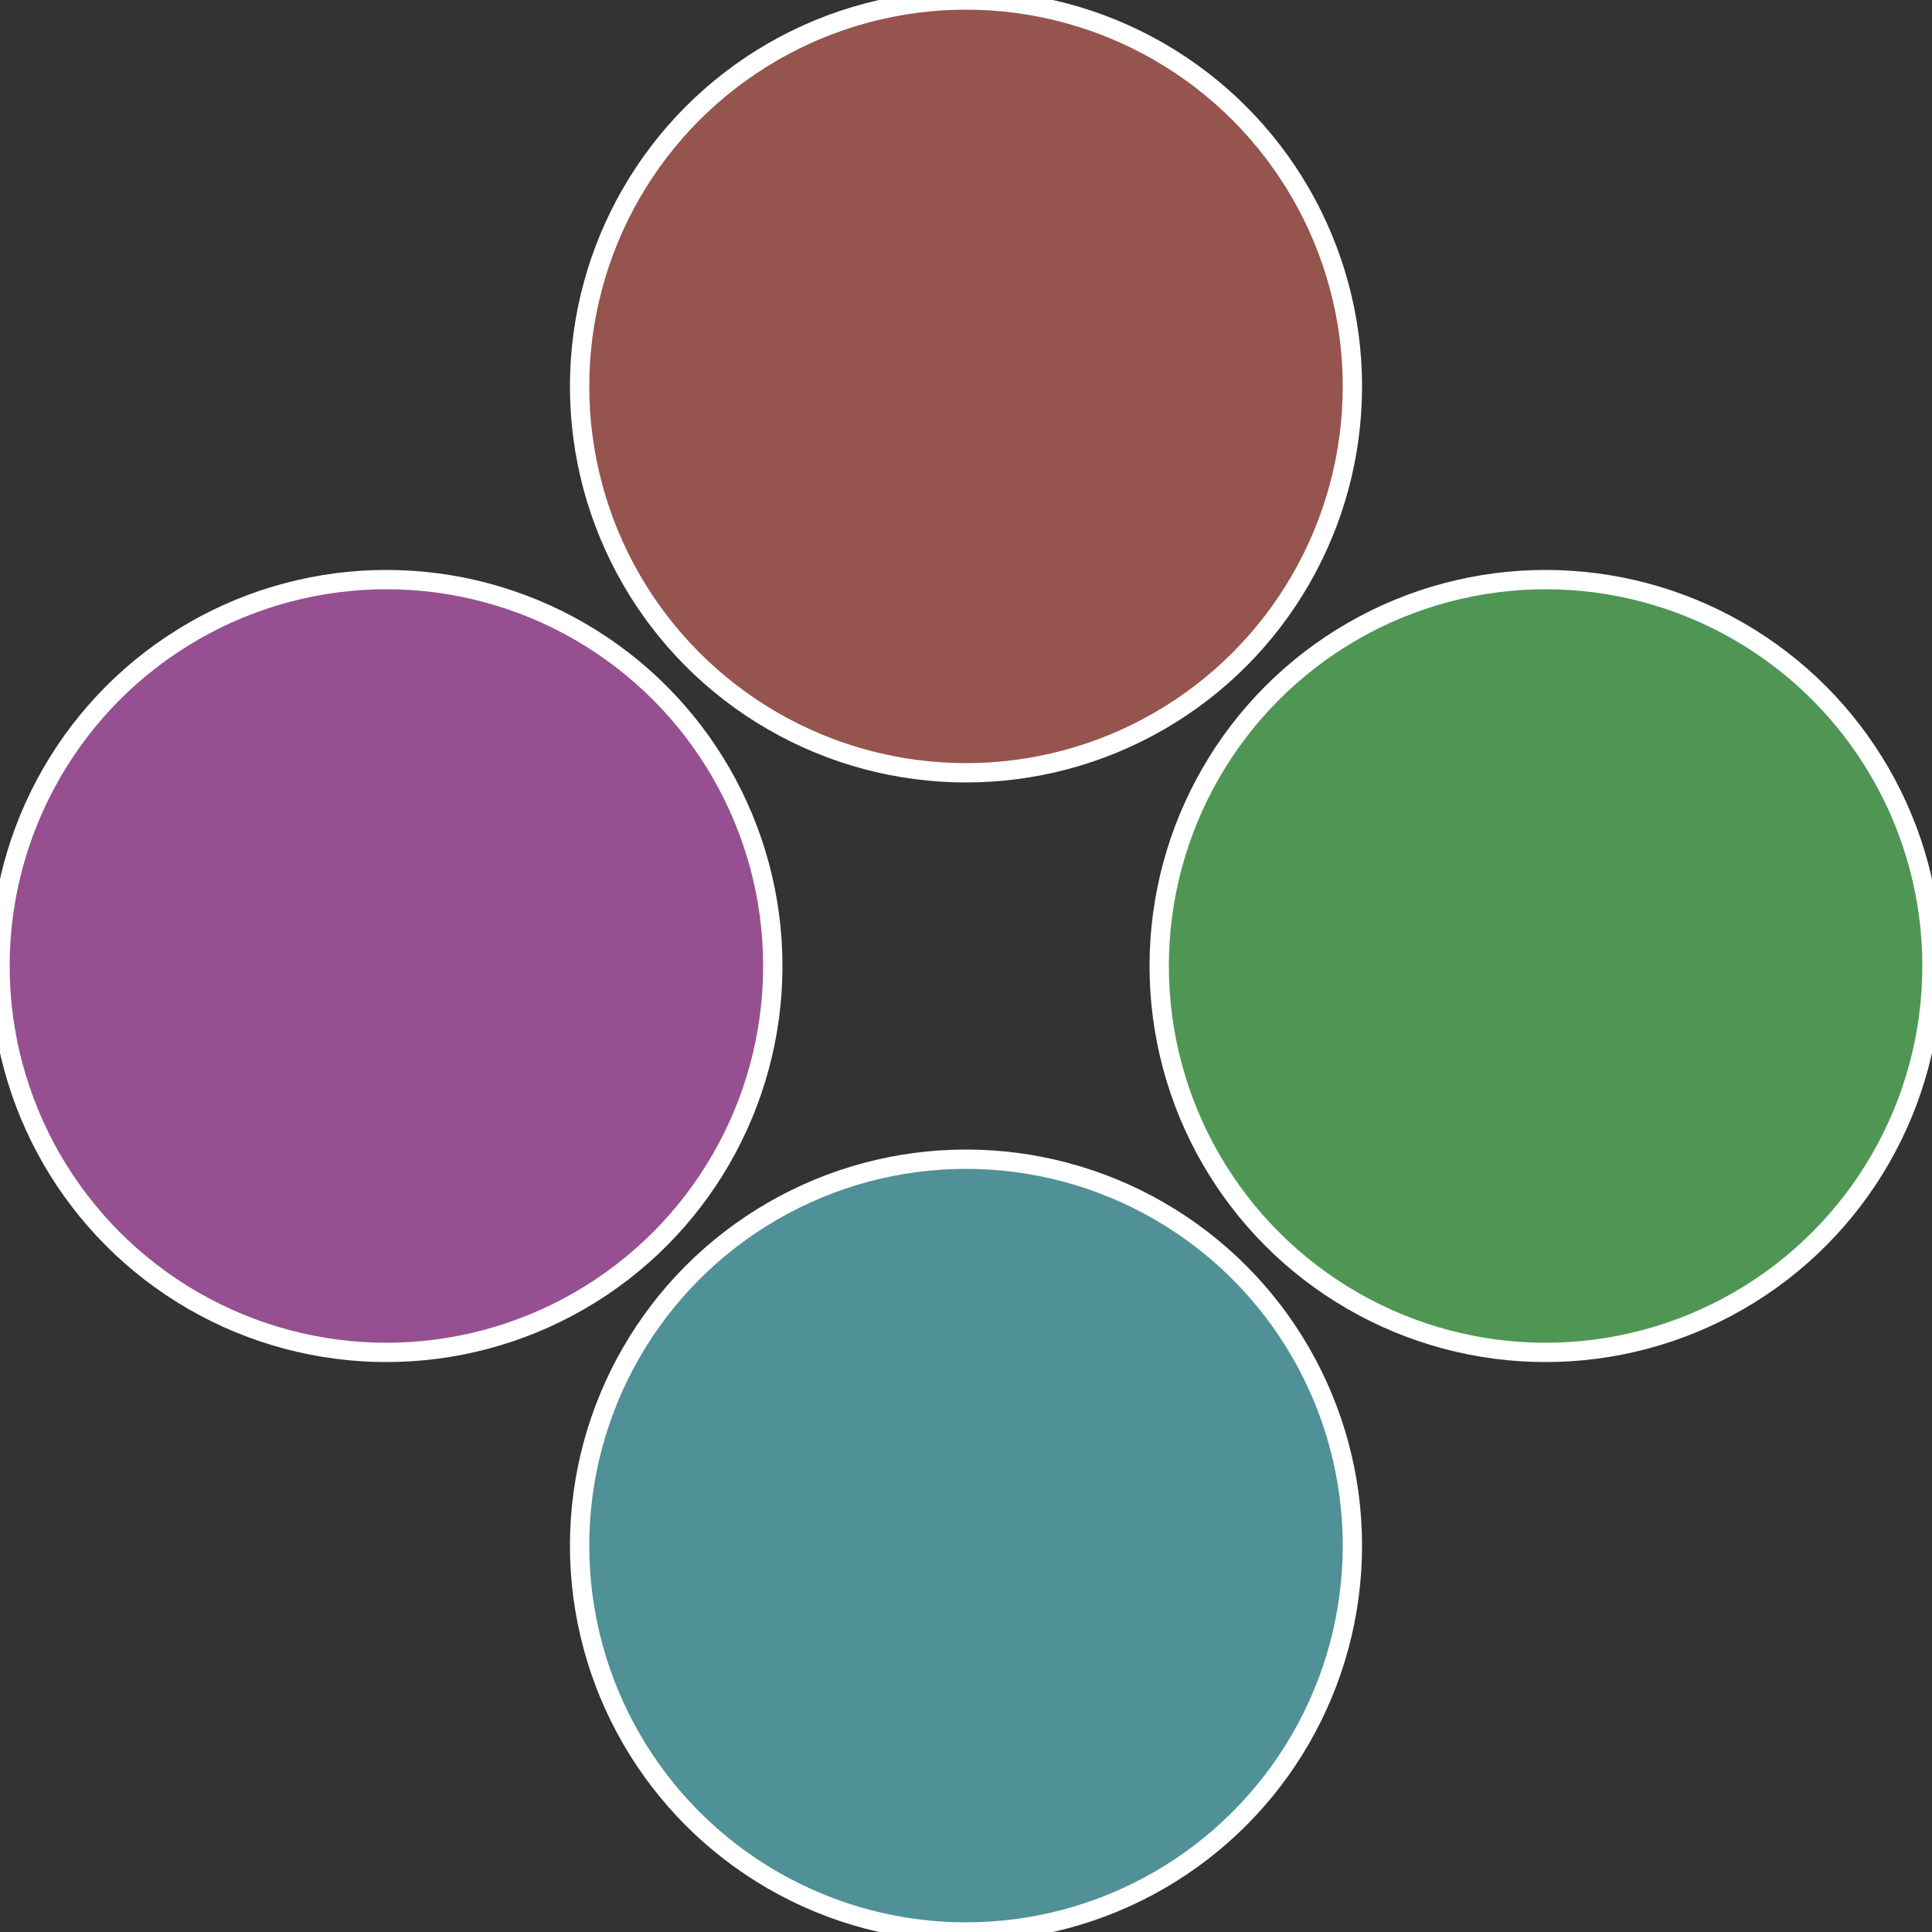
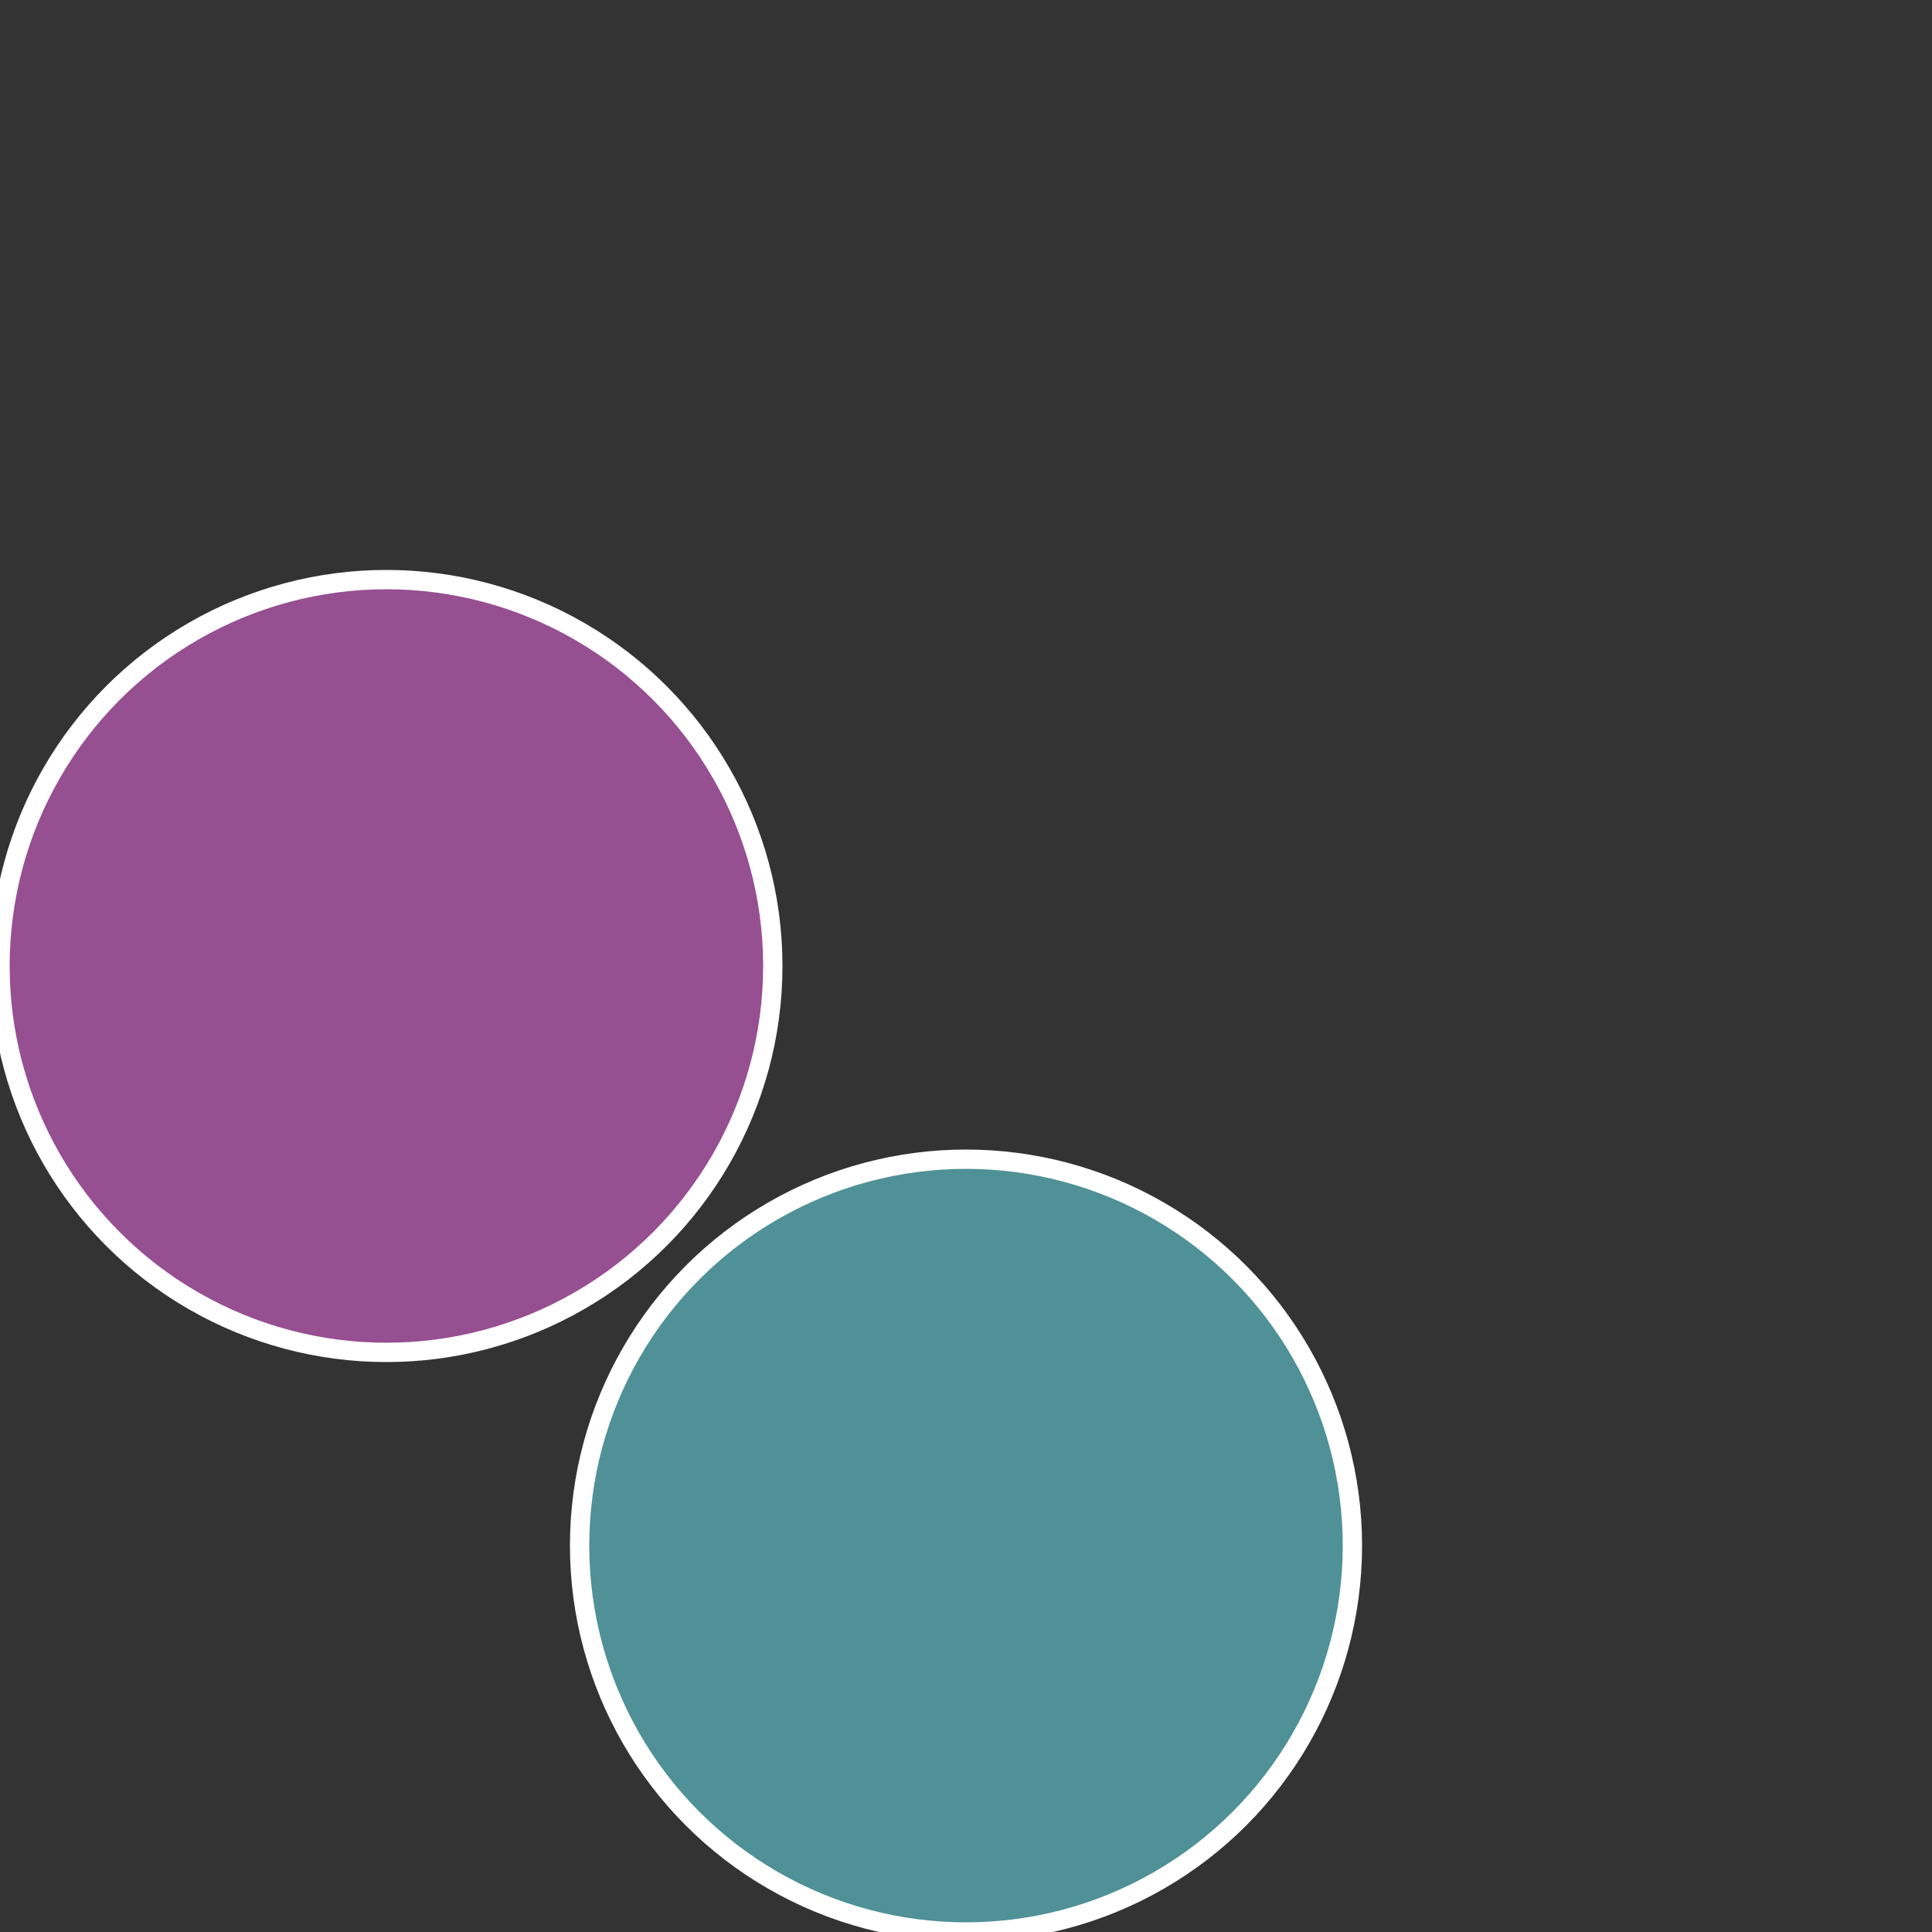
<svg xmlns="http://www.w3.org/2000/svg" width="500" height="500" viewBox="-1 -1 2 2">
  <rect x="-1" y="-1" width="2" height="2" fill="#333333" stroke="none" />
-   <circle cx="0.6" cy="0" r="0.4" fill="#4f9654" stroke="#fff" stroke-width="1%" />
  <circle cx="3.6739403974421E-17" cy="0.6" r="0.4" fill="#4f9196" stroke="#fff" stroke-width="1%" />
  <circle cx="-0.6" cy="7.3478807948841E-17" r="0.4" fill="#964f91" stroke="#fff" stroke-width="1%" />
-   <circle cx="-1.1021821192326E-16" cy="-0.6" r="0.4" fill="#96544f" stroke="#fff" stroke-width="1%" />
</svg>